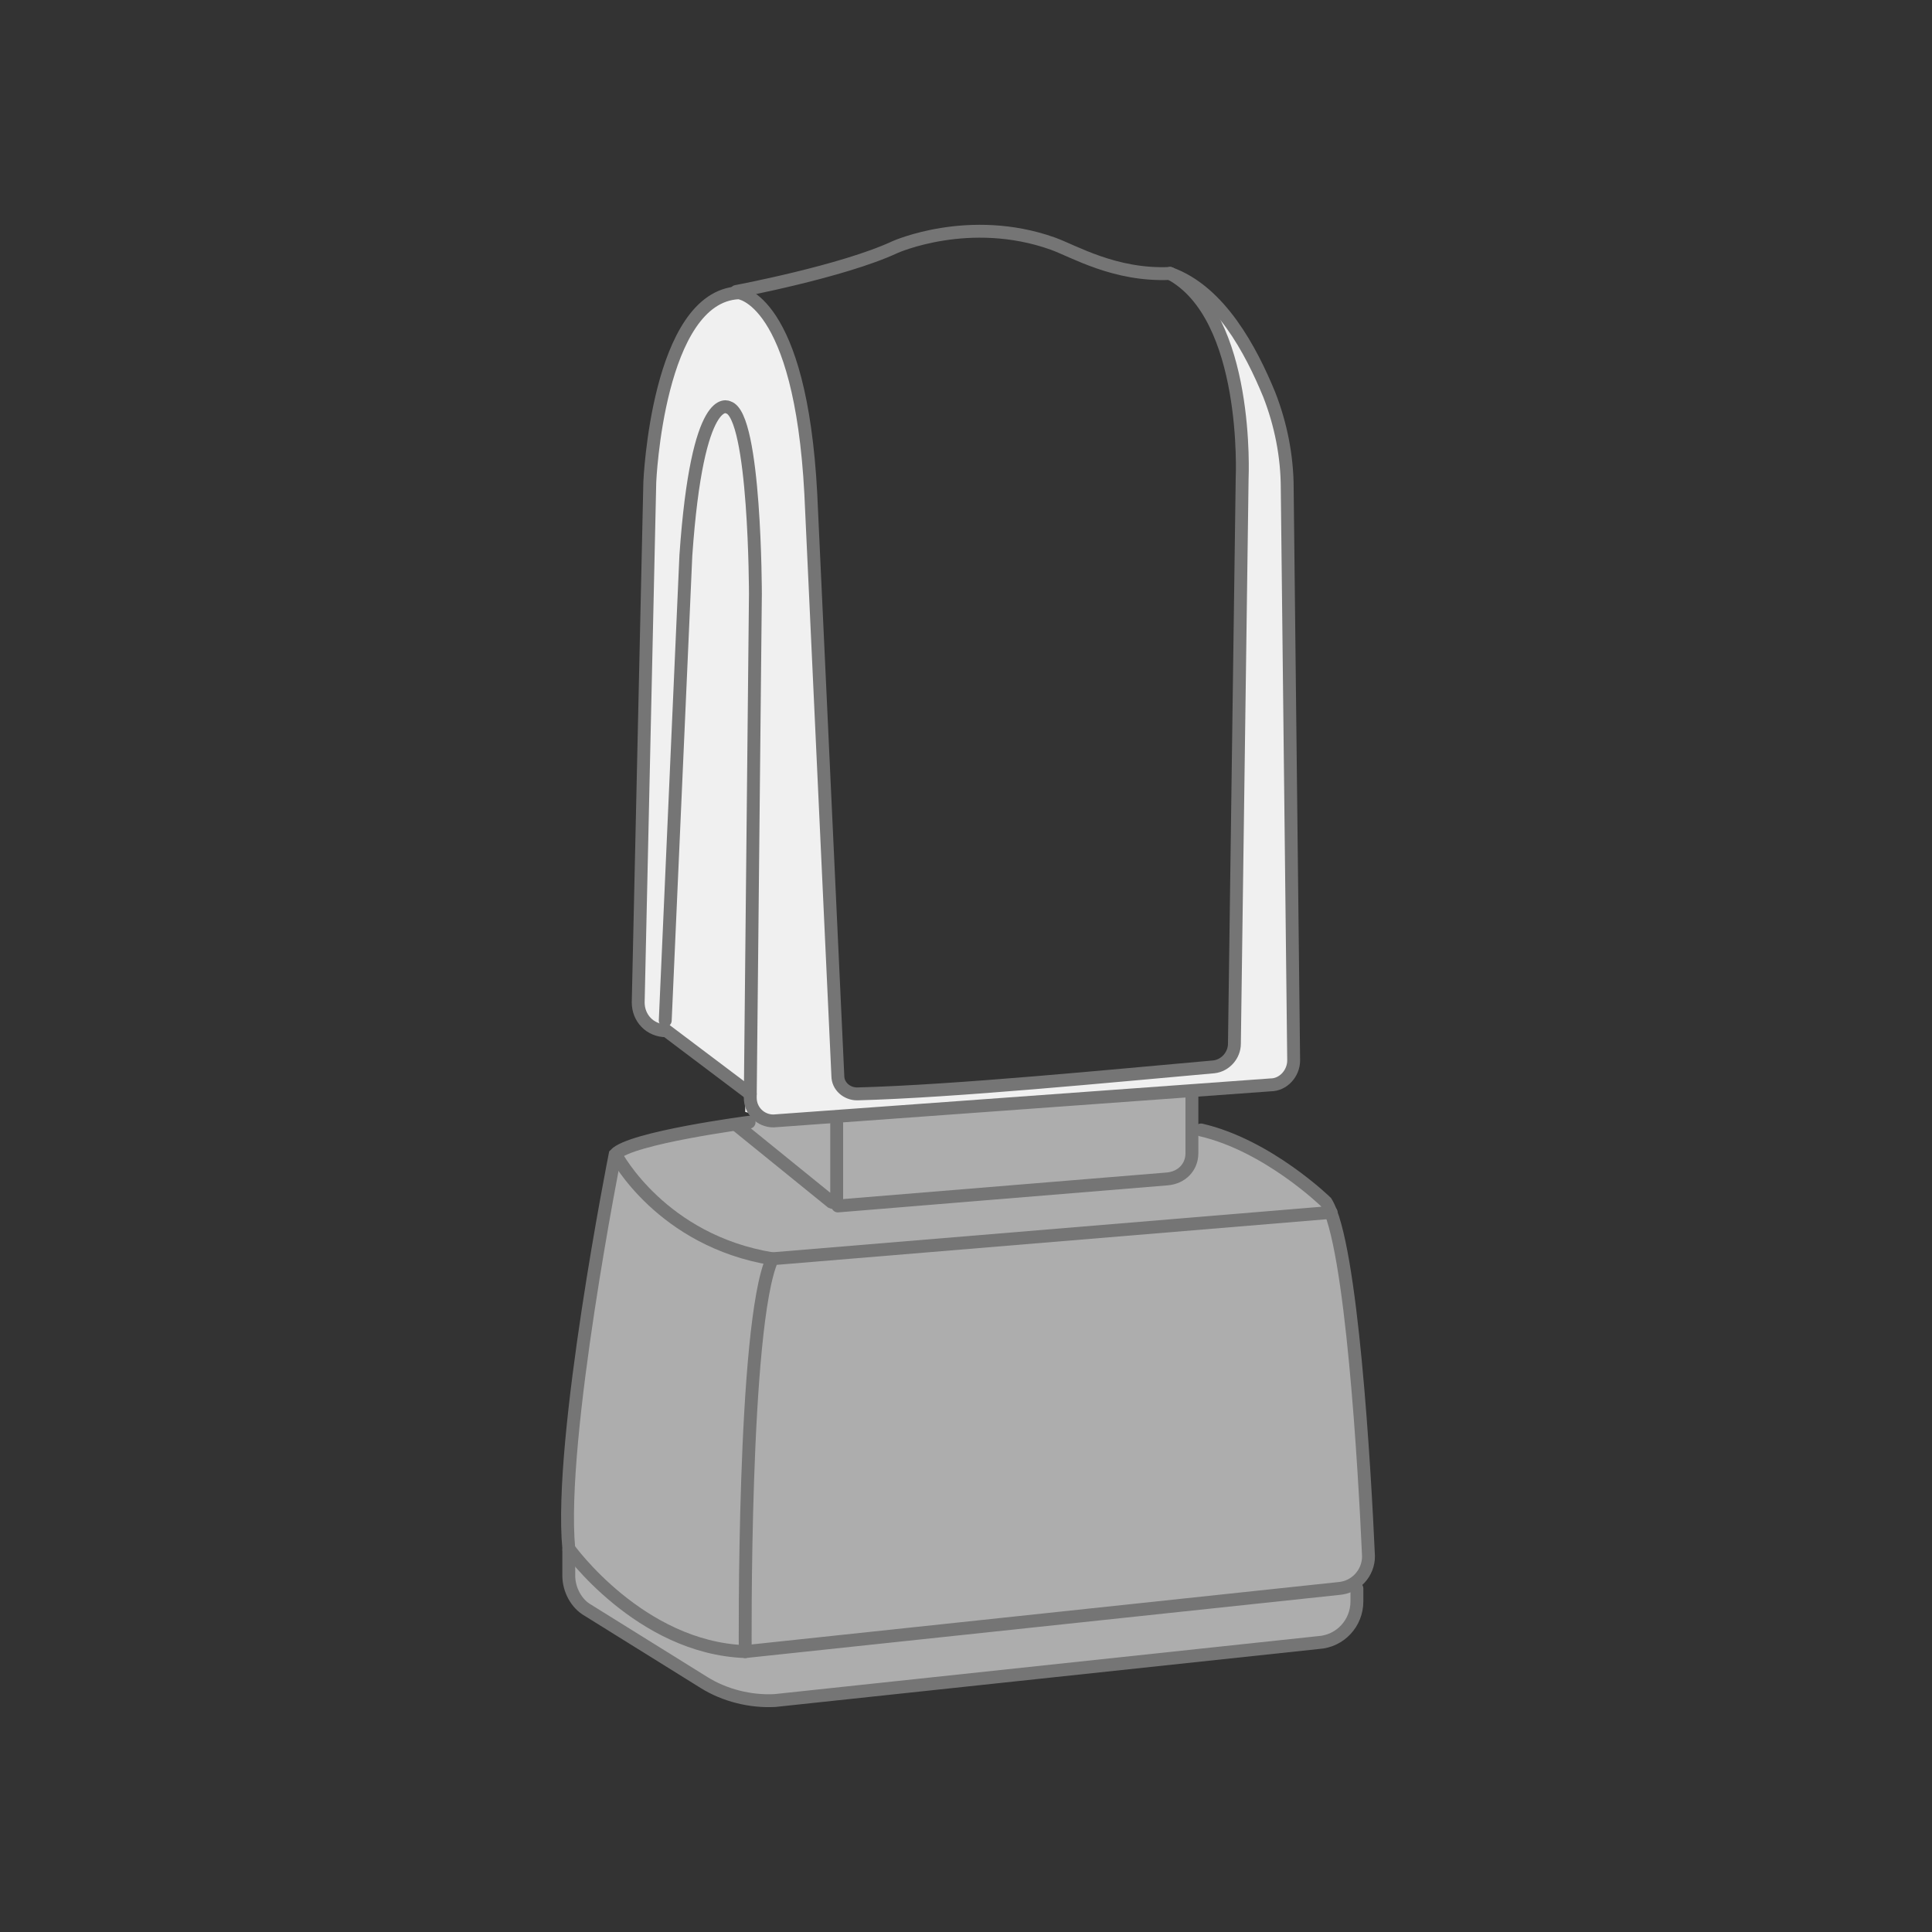
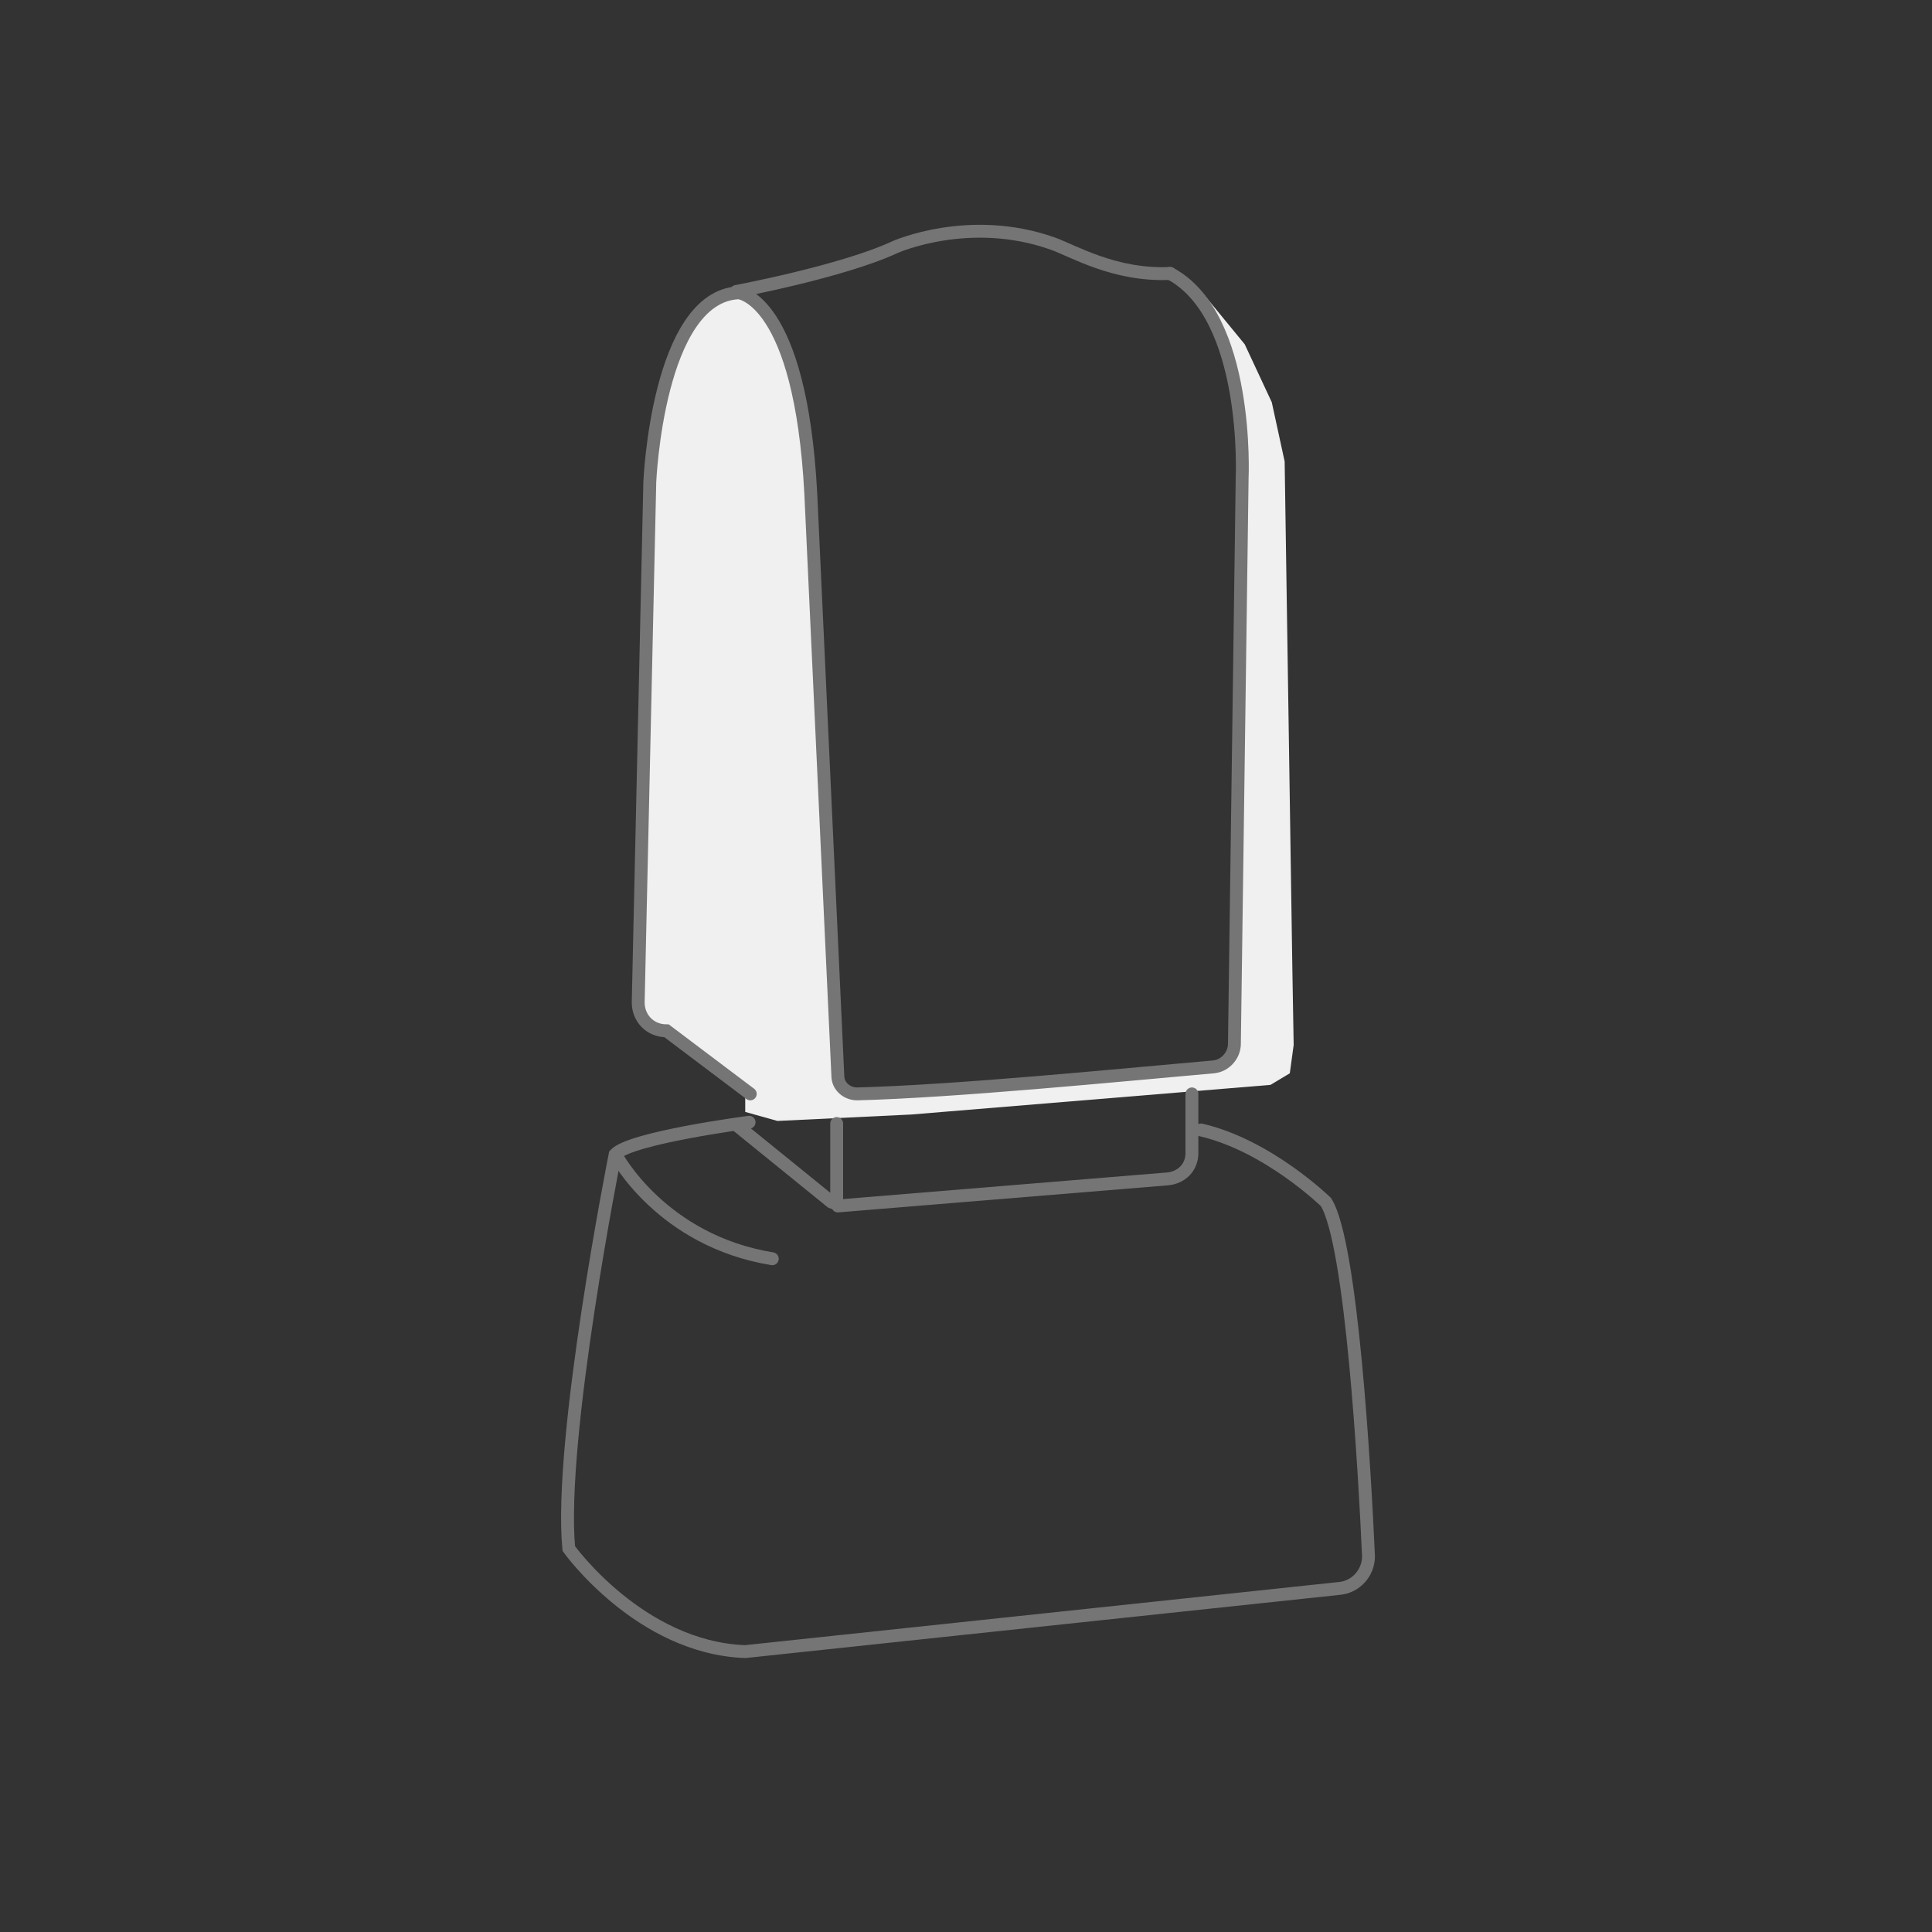
<svg xmlns="http://www.w3.org/2000/svg" id="a" data-name="Capa 1" viewBox="0 0 150 150">
  <rect x="0" y="0" width="150" height="150" fill="#333333" stroke="none" />
  <defs>
    <style>
      .d {
        fill: #f0f0f0;
      }

      .e {
        fill: none;
        stroke: #757575;
        stroke-linecap: round;
        stroke-miterlimit: 10;
      }

      .f {
        fill: #adadad;
      }
    </style>
  </defs>
  <g id="b" data-name="Capa 3">
-     <polygon class="f" points="58.66 86.53 57.56 87.63 51.66 88.33 48.46 89.33 47.66 90.23 45.56 102.93 44.16 112.13 44.16 116.63 43.76 120.33 44.06 123.03 44.76 124.13 49.16 127.13 53.86 130.13 57.16 132.03 60.16 131.93 75.65 130.53 103.34 127.23 104.84 126.03 105.34 123.73 105.64 122.43 106.24 119.73 105.34 103.93 103.34 93.63 100.44 91.23 94.84 88.13 92.54 87.13 92.54 84.53 67.78 86.47 61.56 86.93 58.66 86.53" />
    <polygon class="d" points="49.56 77.93 49.56 79.13 50.46 79.73 51.66 80.13 57.86 84.53 57.86 86.33 60.36 87.03 70.76 86.53 98.64 84.23 100.14 83.33 100.44 81.13 100.34 75.33 99.74 35.83 98.74 31.23 96.64 26.73 93.44 22.83 93.74 24.33 95.84 29.03 96.44 34.63 96.34 50.83 95.84 80.83 95.34 82.03 94.24 82.73 67.75 84.53 65.86 84.83 65.06 83.83 63.36 48.33 62.16 32.03 61.16 27.73 58.16 23.03 57.16 22.33 55.06 23.43 53.26 25.53 51.66 29.53 50.76 34.03 50.26 39.73 50.06 49.13 49.56 71.83 49.56 77.93" />
  </g>
  <g id="c" data-name="Capa 2">
-     <path class="e" d="M90.84,21.23c3.9,1.4,6.3,6,7.7,9.4.9,2.3,1.4,4.8,1.4,7.3l.5,44.4c0,1-.8,1.9-1.8,1.9l-38.59,2.8c-1,0-1.8-.8-1.8-1.8l.4-39.1s0-13.9-2.1-14.5c0,0-2.4-1.5-3.3,11.5l-1.6,36.1" />
    <path class="e" d="M90.84,21.23c6.2,3.3,5.6,15.9,5.6,15.9l-.6,43.9c0,.9-.7,1.7-1.6,1.8-7.9.7-20.09,1.9-27.69,2.1-.8,0-1.5-.6-1.5-1.4l-2.1-45.2c-.8-15.2-5.6-15.6-5.6-15.6-6.3.3-6.9,14.7-6.9,14.7l-.9,40.4c0,1.2.9,2.2,2.2,2.2h0l6.5,4.9" />
    <path class="e" d="M57.16,22.63s8.27-1.55,12.34-3.45c0,0,5.76-2.57,12.23-.27,1.61.57,4.82,2.52,9.12,2.32" />
    <path class="e" d="M58.16,87.13s-9.2,1.2-10.4,2.5c0,0-4.4,22.1-3.6,30.6,0,0,5.5,7.7,13.7,8l46.09-4.9c1.3-.1,2.3-1.2,2.3-2.5-.3-6.7-1.3-24.3-3.3-27.5,0,0-4.5-4.4-9.7-5.6" />
-     <path class="e" d="M44.16,120.33v2c0,1.1.6,2.2,1.5,2.7l9,5.6c1.6,1,3.6,1.5,5.5,1.4l42.19-4.5c1.7-.1,3-1.5,3-3.2v-1" />
-     <path class="e" d="M57.86,128.23s-.2-25.4,2.1-30.5l43.39-3.6" />
    <path class="e" d="M47.86,89.73s3.5,6.6,12.1,8" />
    <path class="e" d="M92.54,84.93v4.6c0,1.1-.8,1.9-1.9,2l-25.59,2.1" />
    <path class="e" d="M57.16,87.33l7.4,6c.2.1.4,0,.4-.2v-5.9" />
  </g>
</svg>